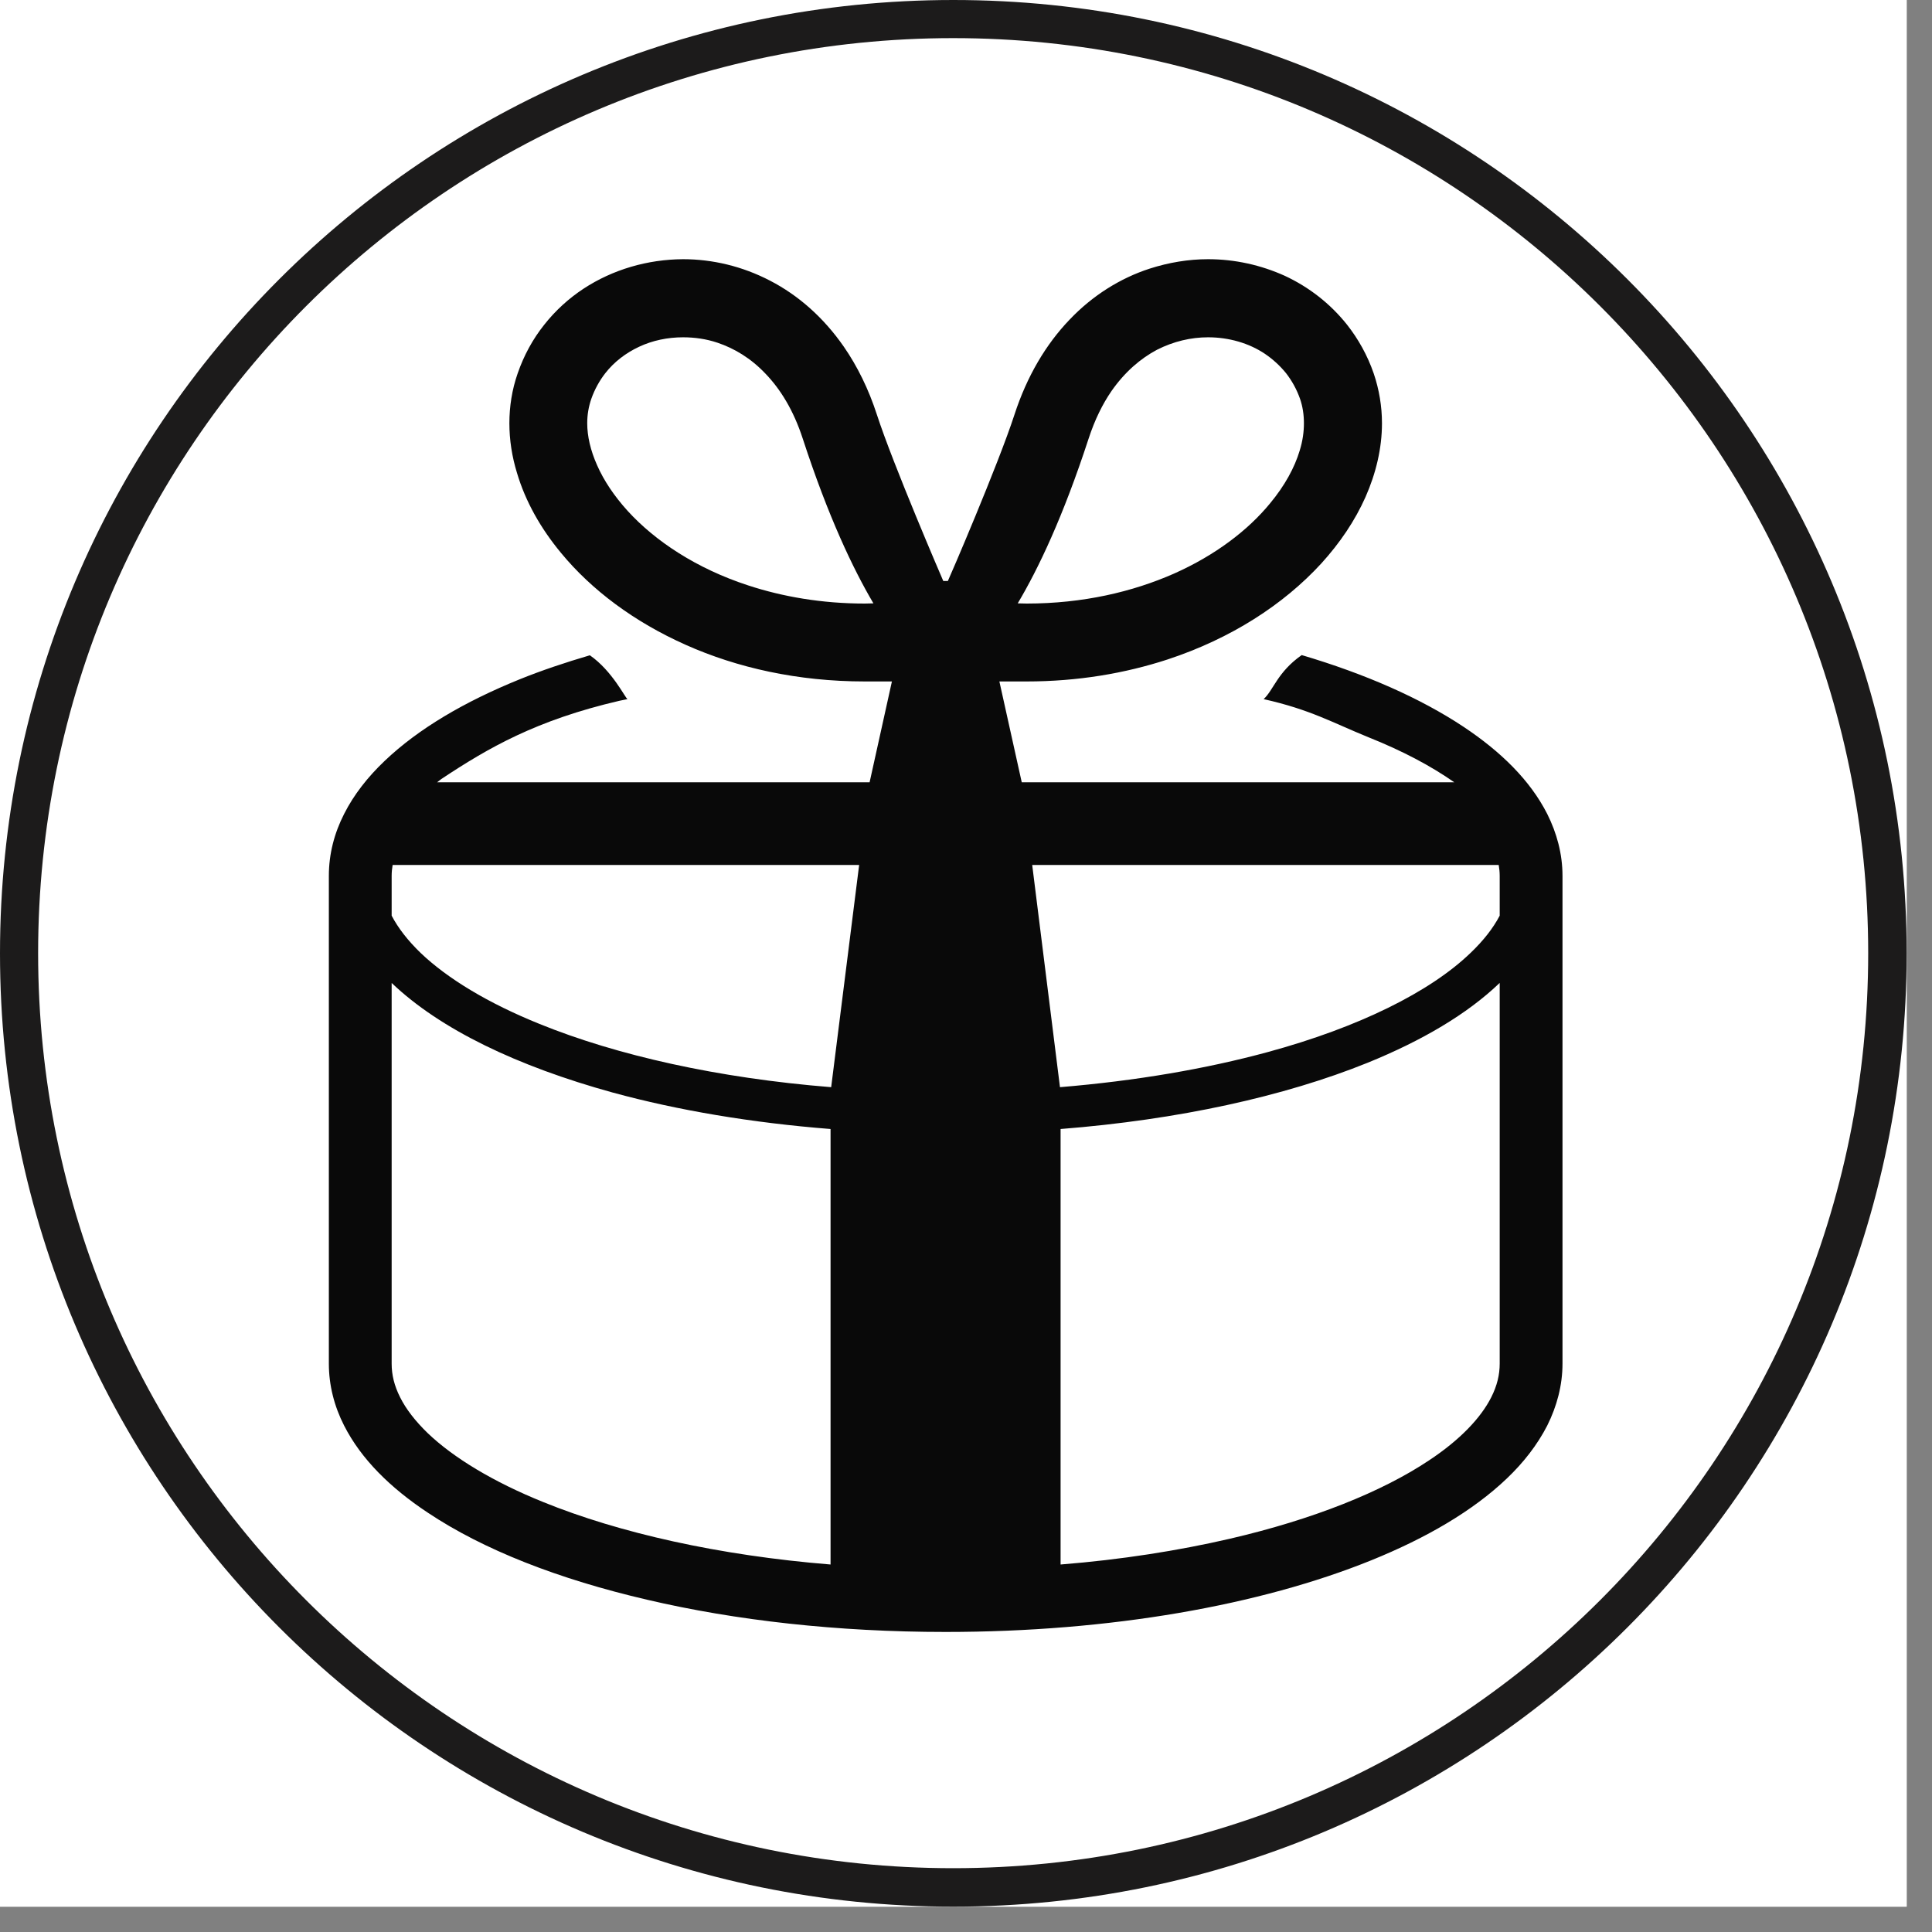
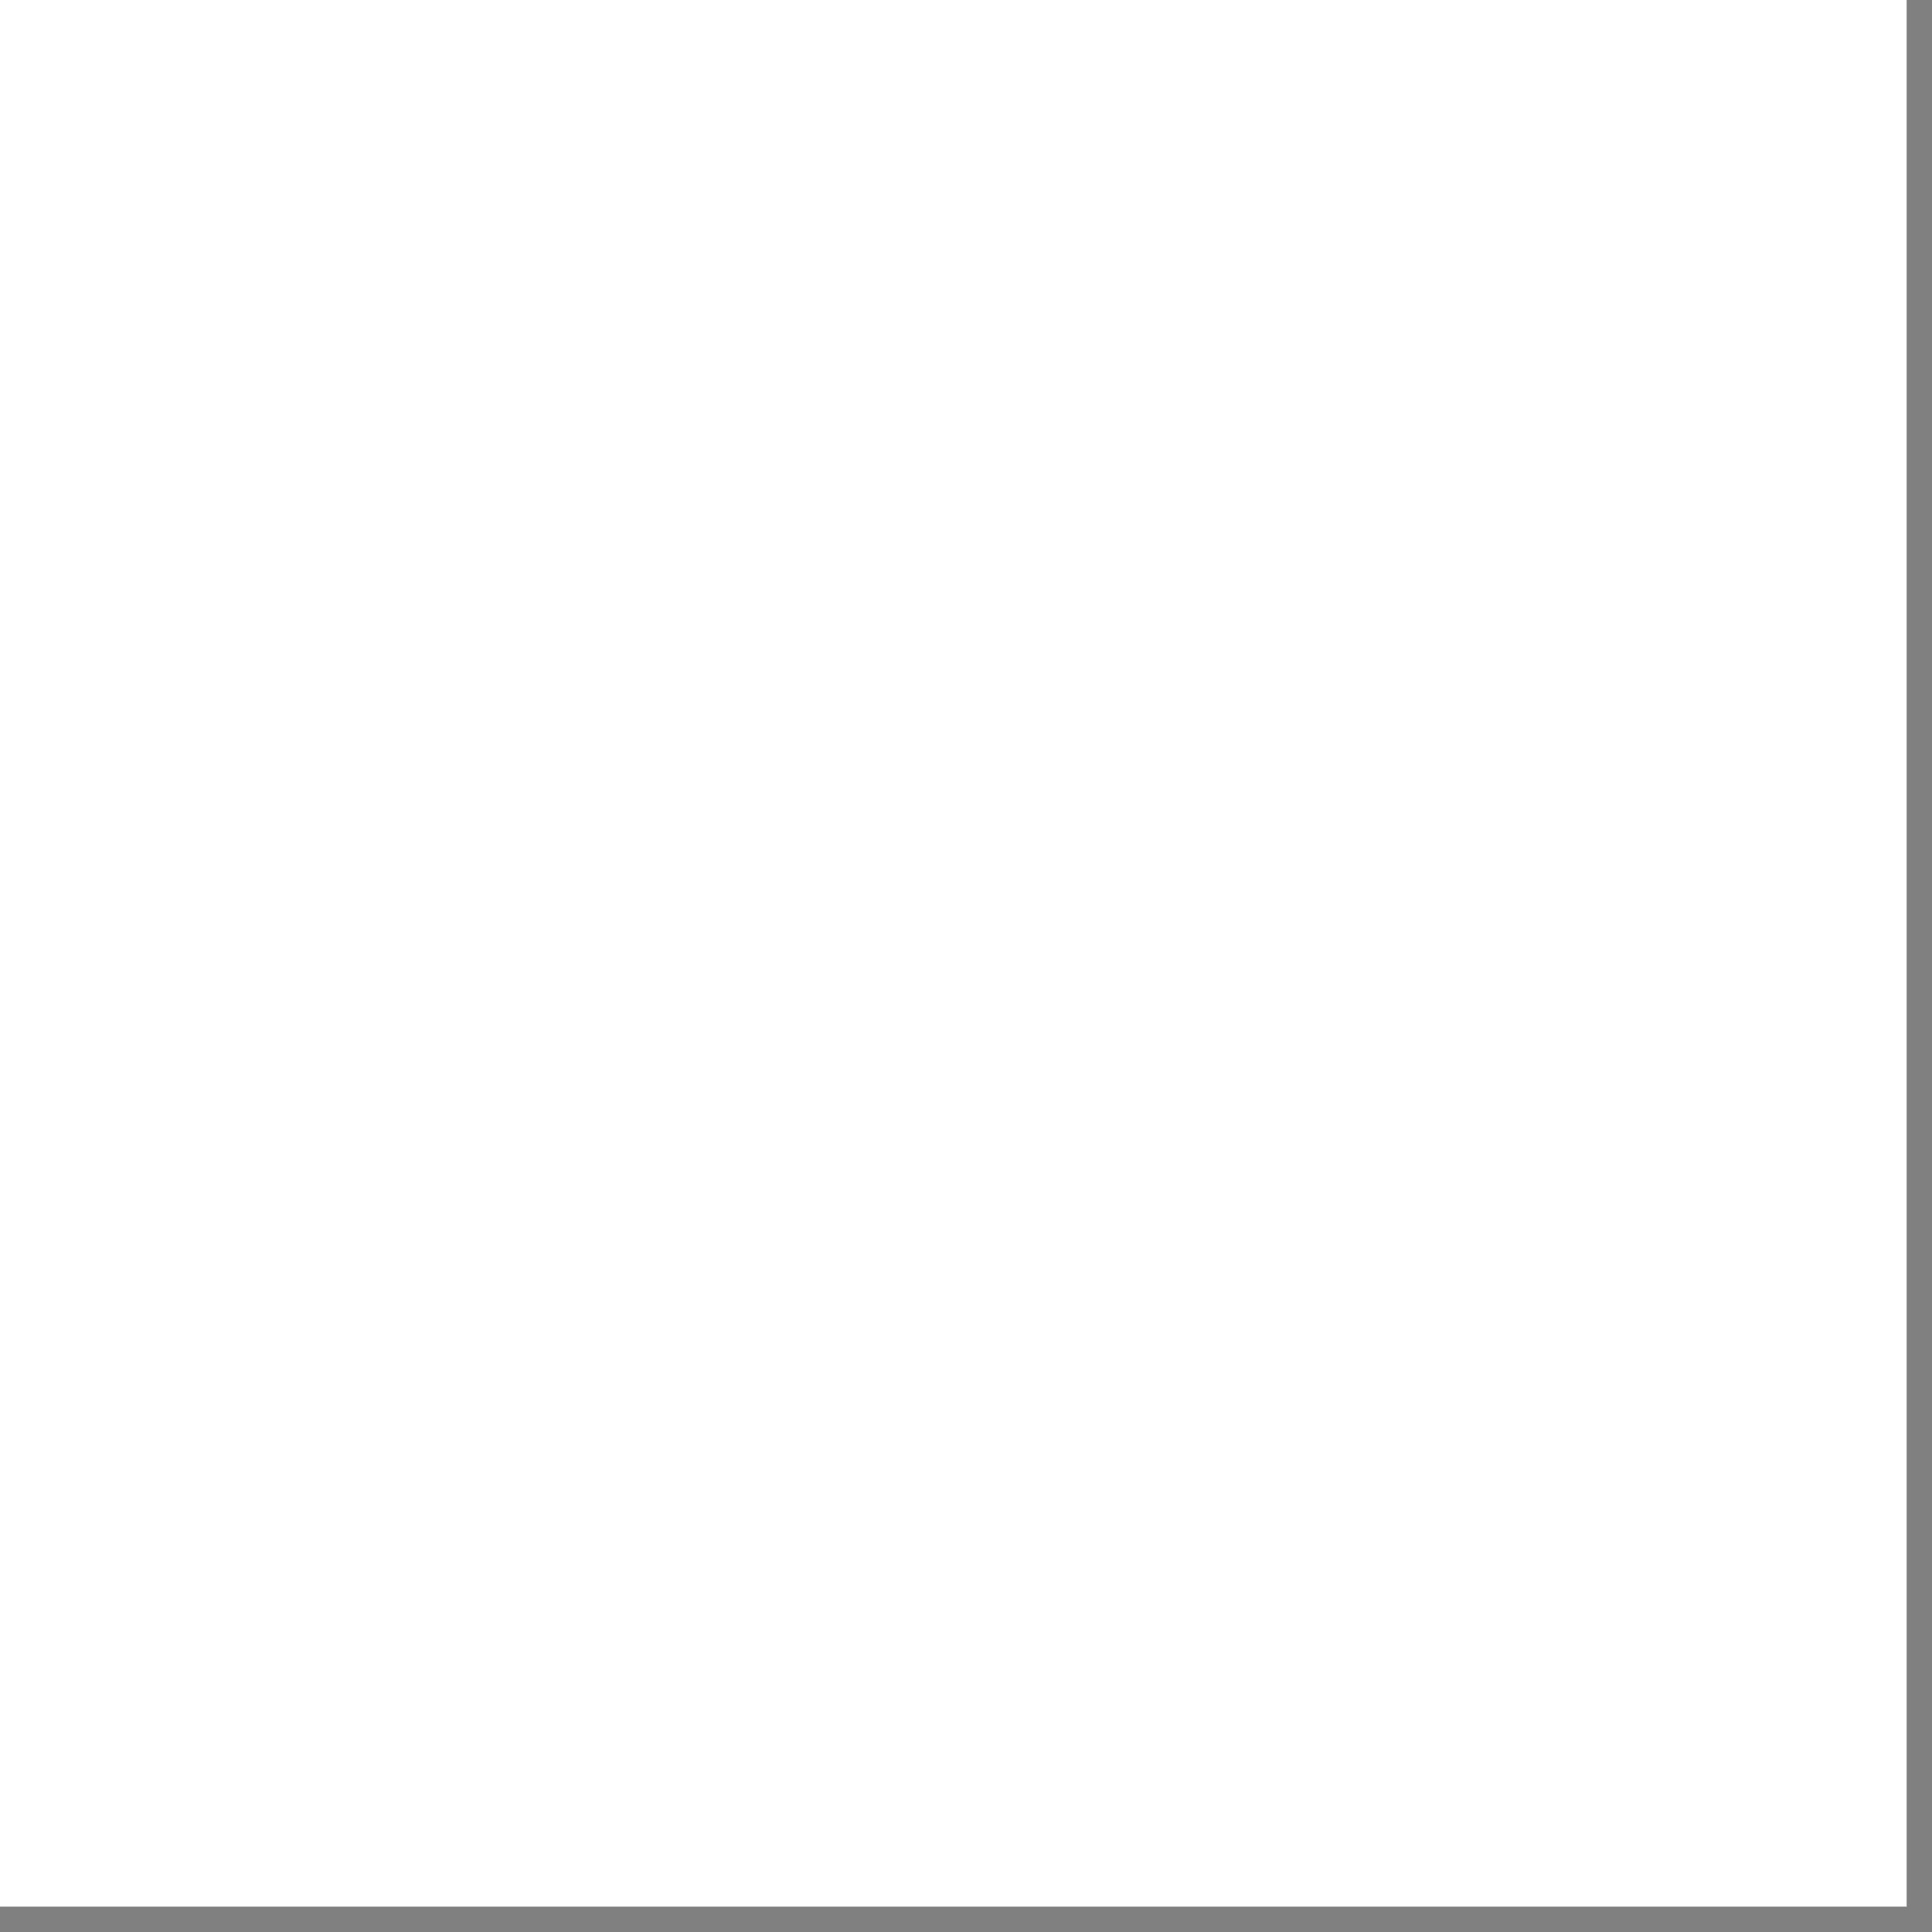
<svg xmlns="http://www.w3.org/2000/svg" version="1.2" preserveAspectRatio="xMidYMid meet" height="50" viewBox="0 0 37.5 37.5" zoomAndPan="magnify" width="50">
  <rect x="0" y="0" width="37.5" height="37.5" fill="#808080" stroke="none" />
  <defs>
    <clipPath id="f2c809245a">
      <path d="M 0 0 L 37.008 0 L 37.008 37.008 L 0 37.008 Z M 0 0" />
    </clipPath>
    <clipPath id="127ed3d2c2">
      <path d="M 0 0 L 37.008 0 L 37.008 37.008 L 0 37.008 Z M 0 0" />
    </clipPath>
    <clipPath id="bfdd8cc901">
-       <path d="M 18.504 0 C 8.285 0 0 8.285 0 18.504 C 0 28.723 8.285 37.008 18.504 37.008 C 28.723 37.008 37.008 28.723 37.008 18.504 C 37.008 8.285 28.723 0 18.504 0 Z M 18.504 0" />
-     </clipPath>
+       </clipPath>
    <clipPath id="77b12de350">
      <path d="M 6 5.031 L 31 5.031 L 31 31.676 L 6 31.676 Z M 6 5.031" />
    </clipPath>
  </defs>
  <g id="650ff5f03c">
    <g clip-path="url(#f2c809245a)" clip-rule="nonzero">
-       <path d="M 0 0 L 37.008 0 L 37.008 37.008 L 0 37.008 Z M 0 0" style="stroke:none;fill-rule:nonzero;fill:#ffffff;fill-opacity:1;" />
      <path d="M 0 0 L 37.008 0 L 37.008 37.008 L 0 37.008 Z M 0 0" style="stroke:none;fill-rule:nonzero;fill:#ffffff;fill-opacity:1;" />
    </g>
    <g clip-path="url(#127ed3d2c2)" clip-rule="nonzero">
      <g clip-path="url(#bfdd8cc901)" clip-rule="nonzero">
        <path transform="matrix(0.74,0,0,0.74,0,0)" d="M 25.001 0 C 11.194 0 -0 11.194 -0 25.001 C -0 38.808 11.194 50.002 25.001 50.002 C 38.808 50.002 50.002 38.808 50.002 25.001 C 50.002 11.194 38.808 0 25.001 0 Z M 25.001 0" style="fill:none;stroke-width:2;stroke-linecap:butt;stroke-linejoin:miter;stroke:#1c1b1b;stroke-opacity:1;stroke-miterlimit:4;" />
      </g>
    </g>
    <g clip-path="url(#77b12de350)" clip-rule="nonzero">
-       <path d="M 30.031 15.797 C 29.699 15.145 29.133 14.59 28.41 14.109 C 27.57 13.551 26.504 13.082 25.266 12.715 C 24.793 13.047 24.719 13.395 24.527 13.57 C 25.434 13.773 25.855 14.023 26.566 14.312 C 27.223 14.574 27.781 14.871 28.227 15.184 L 19.832 15.184 L 19.398 13.227 C 19.57 13.227 19.75 13.227 19.926 13.227 C 20.918 13.227 21.836 13.07 22.66 12.801 C 23.895 12.395 24.914 11.734 25.645 10.938 C 26.008 10.539 26.301 10.105 26.504 9.648 C 26.707 9.188 26.824 8.703 26.824 8.215 C 26.824 7.891 26.77 7.562 26.664 7.25 C 26.543 6.898 26.363 6.578 26.148 6.305 C 25.82 5.891 25.402 5.57 24.941 5.355 C 24.477 5.145 23.969 5.031 23.449 5.031 C 23.07 5.031 22.688 5.094 22.312 5.215 C 21.75 5.398 21.211 5.73 20.758 6.207 C 20.301 6.684 19.934 7.301 19.691 8.047 C 19.375 9.02 18.426 11.223 18.398 11.277 L 18.309 11.277 C 18.285 11.223 17.336 9.02 17.02 8.047 C 16.859 7.551 16.641 7.109 16.379 6.73 C 15.984 6.16 15.492 5.73 14.949 5.449 C 14.41 5.168 13.828 5.031 13.258 5.031 C 12.57 5.035 11.895 5.23 11.324 5.605 C 11.039 5.793 10.781 6.027 10.562 6.305 C 10.344 6.578 10.168 6.898 10.047 7.25 C 9.938 7.562 9.887 7.891 9.887 8.215 C 9.887 8.539 9.938 8.867 10.035 9.18 C 10.199 9.734 10.496 10.258 10.891 10.734 C 11.484 11.453 12.309 12.07 13.309 12.516 C 14.305 12.961 15.484 13.227 16.785 13.227 C 16.961 13.227 17.141 13.227 17.312 13.227 L 16.879 15.184 L 8.484 15.184 C 8.516 15.16 8.539 15.141 8.566 15.121 C 9.477 14.516 10.41 13.977 12.023 13.602 C 12.074 13.59 12.129 13.582 12.18 13.57 C 12.137 13.551 11.887 13.023 11.449 12.719 C 10.973 12.859 10.516 13.012 10.09 13.184 C 9.012 13.621 8.121 14.145 7.465 14.77 C 7.137 15.082 6.867 15.426 6.68 15.797 C 6.488 16.172 6.383 16.578 6.383 17 L 6.383 26.469 C 6.383 26.887 6.488 27.297 6.68 27.672 C 7.012 28.324 7.578 28.879 8.301 29.359 C 9.383 30.082 10.844 30.652 12.562 31.051 C 14.277 31.453 16.254 31.676 18.355 31.676 C 21.559 31.676 24.465 31.156 26.617 30.285 C 27.695 29.848 28.59 29.324 29.246 28.699 C 29.574 28.387 29.84 28.043 30.031 27.672 C 30.219 27.297 30.328 26.887 30.328 26.469 L 30.328 17 C 30.328 16.578 30.219 16.172 30.031 15.797 Z M 8.164 18.496 C 7.914 18.254 7.727 18.012 7.602 17.773 L 7.602 17 C 7.602 16.93 7.609 16.859 7.621 16.789 L 16.676 16.789 L 16.133 21.102 C 13.934 20.926 11.973 20.484 10.473 19.875 C 9.477 19.473 8.688 18.996 8.164 18.496 Z M 7.602 26.469 L 7.602 19.078 C 7.602 19.082 7.602 19.082 7.605 19.082 C 8.547 19.98 10.039 20.695 11.895 21.207 C 13.156 21.551 14.586 21.793 16.121 21.914 L 16.121 30.367 C 13.953 30.191 12.02 29.754 10.547 29.156 C 9.57 28.762 8.801 28.293 8.305 27.82 C 8.059 27.582 7.879 27.348 7.766 27.121 C 7.652 26.895 7.602 26.684 7.602 26.469 Z M 11.59 9.031 C 11.461 8.742 11.398 8.465 11.398 8.215 C 11.398 8.047 11.426 7.891 11.477 7.742 C 11.543 7.555 11.637 7.387 11.75 7.242 C 11.922 7.023 12.145 6.852 12.406 6.73 C 12.664 6.609 12.957 6.547 13.258 6.547 C 13.48 6.547 13.707 6.578 13.926 6.652 C 14.254 6.762 14.574 6.953 14.859 7.254 C 15.145 7.551 15.402 7.961 15.582 8.516 C 16.078 10.035 16.559 11.043 16.953 11.711 C 16.898 11.711 16.844 11.715 16.785 11.715 C 15.953 11.715 15.191 11.582 14.523 11.363 C 13.516 11.035 12.715 10.5 12.184 9.918 C 11.918 9.625 11.719 9.324 11.59 9.031 Z M 21.574 7.59 C 21.836 7.215 22.141 6.957 22.457 6.789 C 22.781 6.625 23.117 6.547 23.449 6.547 C 23.852 6.547 24.242 6.66 24.551 6.867 C 24.707 6.973 24.844 7.098 24.961 7.242 C 25.074 7.387 25.168 7.555 25.234 7.742 C 25.285 7.891 25.309 8.047 25.309 8.215 C 25.309 8.383 25.285 8.559 25.227 8.746 C 25.129 9.074 24.938 9.426 24.652 9.77 C 24.227 10.289 23.59 10.777 22.789 11.133 C 21.984 11.488 21.02 11.715 19.926 11.715 C 19.867 11.715 19.812 11.711 19.754 11.711 C 20.152 11.043 20.633 10.035 21.129 8.516 C 21.25 8.145 21.402 7.84 21.574 7.59 Z M 29.109 17.773 C 28.984 18.012 28.797 18.254 28.543 18.496 C 27.762 19.25 26.375 19.941 24.602 20.422 C 23.41 20.746 22.047 20.98 20.574 21.102 L 20.035 16.789 L 29.09 16.789 C 29.102 16.859 29.109 16.93 29.109 17 Z M 20.586 30.367 L 20.586 21.914 C 22.875 21.734 24.93 21.281 26.543 20.629 C 27.602 20.199 28.477 19.684 29.105 19.082 C 29.105 19.082 29.109 19.082 29.109 19.078 L 29.109 26.469 C 29.109 26.684 29.059 26.895 28.945 27.121 C 28.746 27.516 28.344 27.945 27.734 28.348 C 26.828 28.953 25.488 29.492 23.871 29.867 C 22.871 30.098 21.766 30.273 20.586 30.367 Z M 20.586 30.367" style="stroke:none;fill-rule:nonzero;fill:#090909;fill-opacity:1;" />
-     </g>
+       </g>
  </g>
</svg>